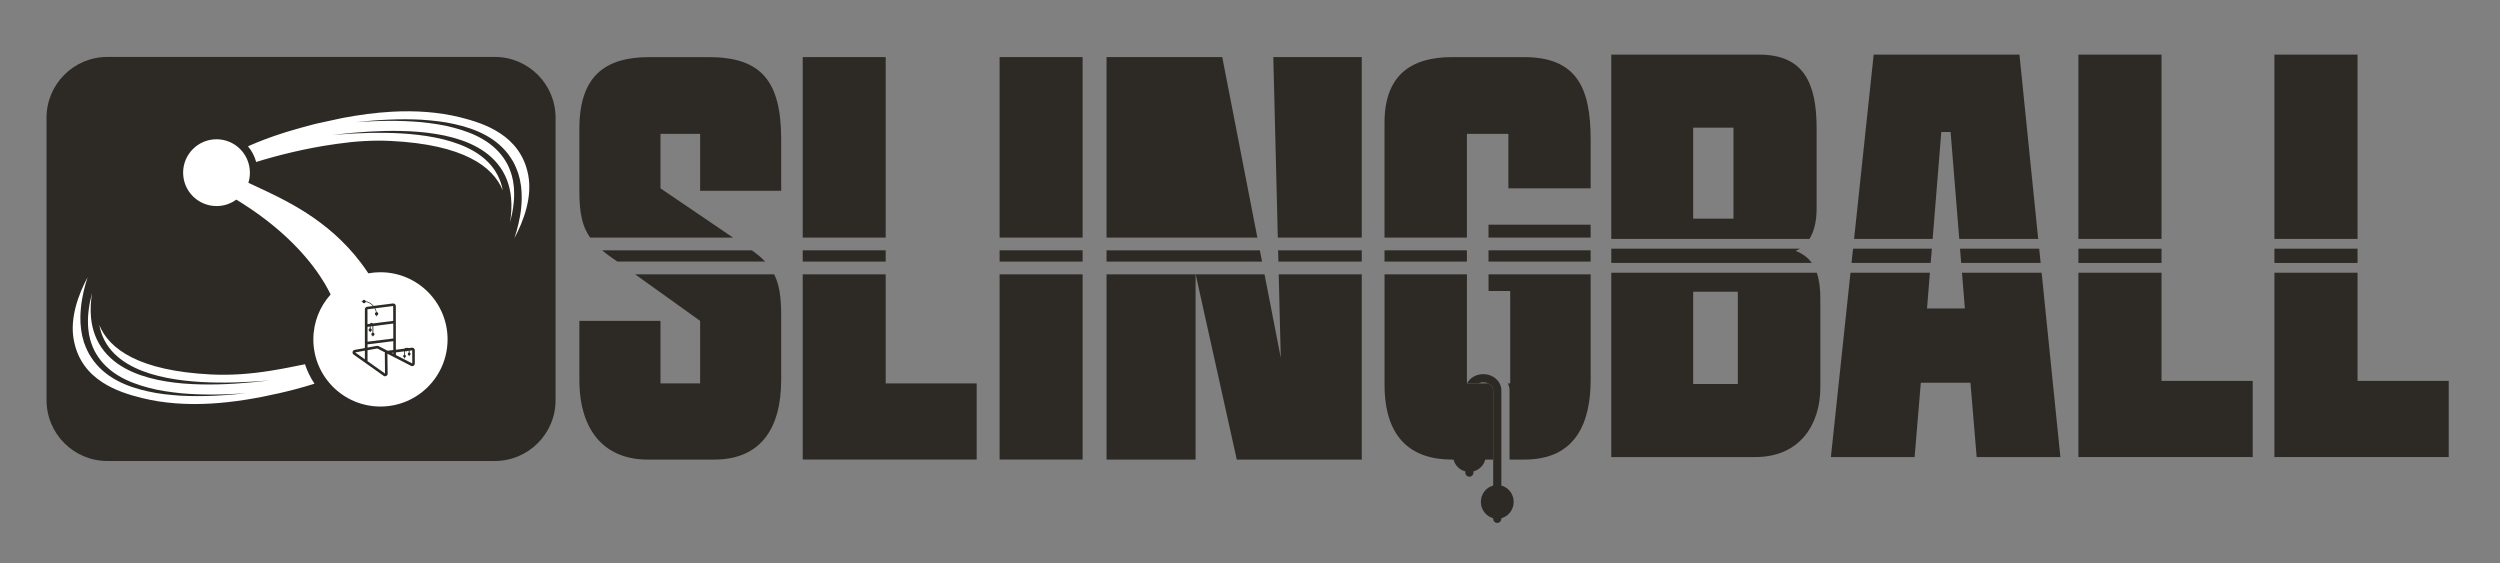
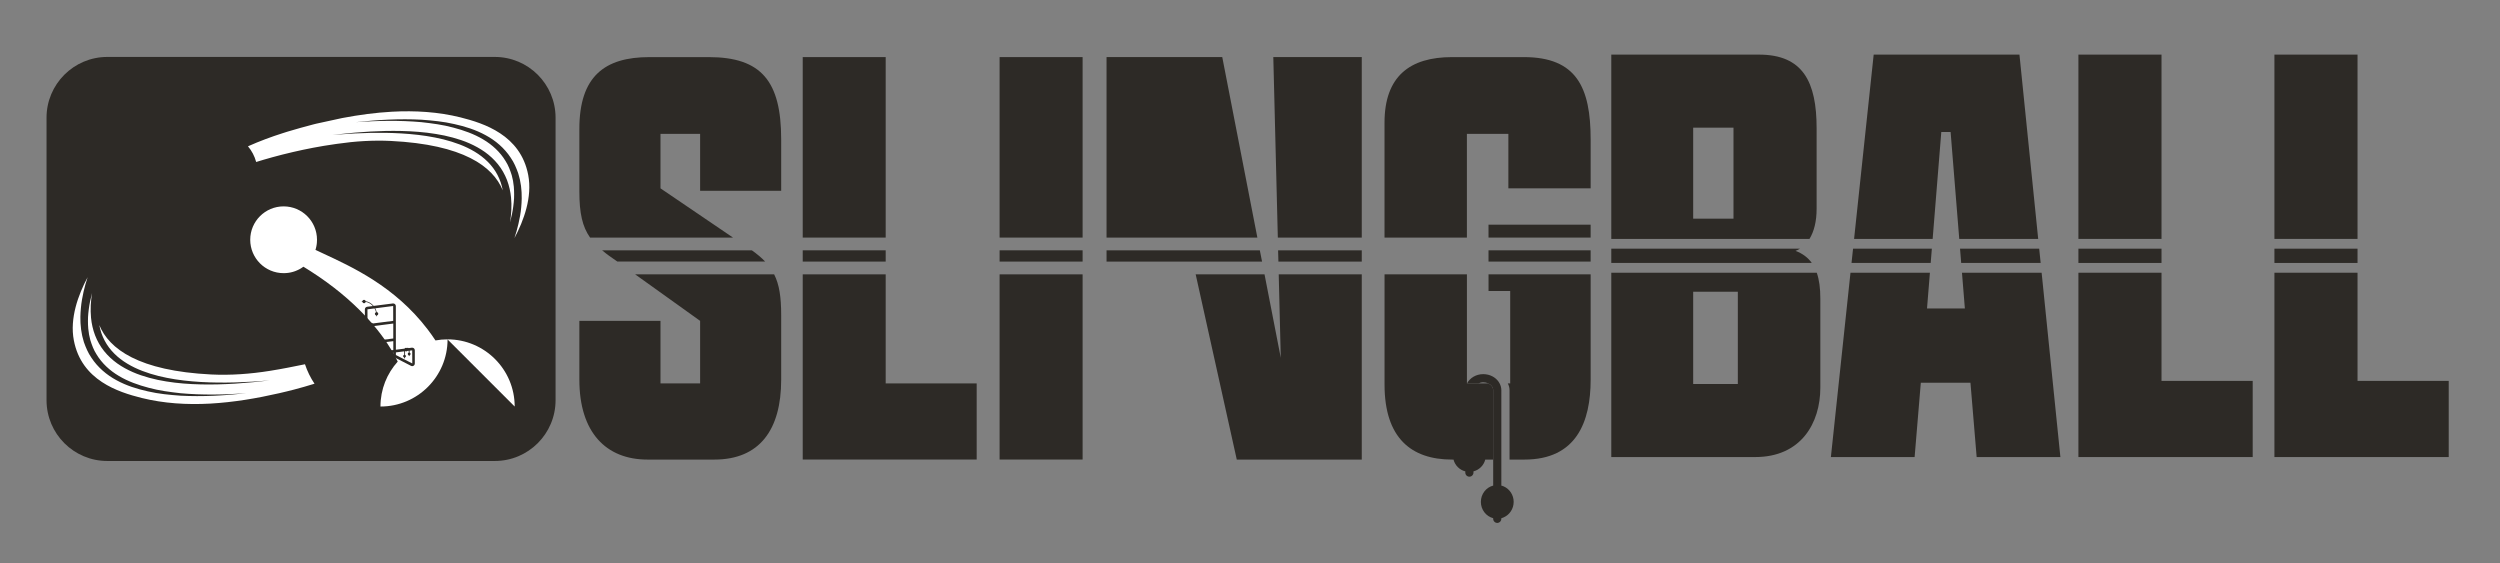
<svg xmlns="http://www.w3.org/2000/svg" id="Layer_1" data-name="Layer 1" viewBox="0 0 1278.19 288.09">
  <rect x="0" y="0" width="1278.19" height="288.09" fill="#808080" stroke="none" />
  <defs>
    <style>
      .cls-1 {
        fill: #2d2a26;
      }

      .cls-2 {
        fill: #fff;
      }
    </style>
  </defs>
  <g>
    <path class="cls-1" d="M54.88,235.69h198.08c17.17,0,31.09-13.92,31.09-31.09V60.2c0-17.17-13.92-31.09-31.09-31.09H54.88c-17.17,0-31.09,13.92-31.09,31.09v144.4c0,17.17,13.92,31.09,31.09,31.09Z" />
    <g>
      <path class="cls-1" d="M399.4,97.56v-26.29c0-29.74-10.12-42.07-37.05-42.07h-30.35c-22.8,0-35.79,9.8-35.79,36.7v31.98c0,11.1,1.53,17.98,5.48,23.59h73.07l-37.07-25.17v-27.87h20.26v29.12h41.45ZM384.4,127.98h-76.56c2.19,1.85,4.73,3.68,7.67,5.66l.14.09h75.56c-1.86-1.94-4.09-3.83-6.81-5.75Z" />
      <path class="cls-1" d="M395.8,140.27h-71.06l33.21,23.78v31.98h-20.26v-31.98h-41.48v30.06c0,26.93,13.61,40.86,34.83,40.86h34.19c23.11,0,34.17-15.21,34.17-40.86v-32.91c0-9.28-.95-15.72-3.6-20.93Z" />
      <path class="cls-1" d="M452.83,196.02v-55.75h-42.42v94.68h88.94v-38.92h-46.52ZM410.41,29.19v92.28h42.42V29.19h-42.42ZM410.41,127.98v5.76h42.42v-5.76h-42.42Z" />
      <path class="cls-1" d="M511.07,29.19v92.28h42.44V29.19h-42.44ZM511.07,140.27v94.68h42.44v-94.68h-42.44ZM511.07,127.98v5.76h42.44v-5.76h-42.44Z" />
-       <rect class="cls-1" x="565.75" y="140.27" width="45.52" height="94.7" />
      <path class="cls-1" d="M642.86,121.47h-77.11V29.19h59.16l17.95,92.28Z" />
      <path class="cls-1" d="M645.26,133.74h-79.51v-5.76h78.37c.39,1.87.75,3.79,1.14,5.76Z" />
      <path class="cls-1" d="M696.24,29.19v92.28h-42.92l-2.31-92.28h45.23Z" />
      <path class="cls-1" d="M696.24,127.98v5.76h-42.62c-.05-1.96-.09-3.88-.16-5.76h42.78Z" />
      <path class="cls-1" d="M696.24,140.27v94.7h-63.91l-21.01-94.7h35.2c2.49,12.72,5.23,26.88,8.31,42.69-.39-15.81-.73-29.97-1.05-42.69h42.46Z" />
-       <rect class="cls-1" x="707.87" y="127.98" width="42.12" height="5.76" />
      <path class="cls-1" d="M813.26,71.27v25.03h-42.07v-27.87h-21.2v53.04h-42.12v-58.72c0-23.75,12.97-33.55,34.49-33.55h36.73c26.93-.01,34.17,15.48,34.17,42.07Z" />
      <rect class="cls-1" x="761.04" y="114.87" width="52.21" height="6.6" />
      <rect class="cls-1" x="761.04" y="127.98" width="52.21" height="5.76" />
      <path class="cls-1" d="M813.26,140.27v53.84c0,21.54-7.24,40.86-33.85,40.86h-7.62v-35.45c0-1.26-.32-2.44-.89-3.49h1.23v-47.26h-11.08v-8.5h52.21Z" />
      <path class="cls-1" d="M611.32,140.27h-.05v-.23c.03.07.05.16.05.23Z" />
      <g>
        <path class="cls-1" d="M763.42,199.52v35.45h-4.04c-.75,2.95-3.08,5.28-6.03,6.03v.62c0,1.16-.94,2.1-2.1,2.1s-2.08-.94-2.08-2.1v-.62c-2.95-.73-5.28-3.08-6.03-6.03h-.77c-20.9,0-34.49-11.1-34.49-38.33v-56.37h42.12v55.75h10.92c1.49.69,2.5,2.01,2.5,3.5Z" />
        <path class="cls-1" d="M773.9,256.6c0,3.52-2.06,6.56-5.02,7.88-.41.21-.85.34-1.28.46v.32c0,.94-.62,1.74-1.46,1.99h-.02c-.18.09-.37.11-.59.11-1.16,0-2.1-.94-2.1-2.1v-.32c-3.63-.94-6.3-4.32-6.3-8.34s2.67-7.4,6.3-8.34v-48.74c0-1.48-1.01-2.81-2.51-3.49-.75-.37-1.6-.57-2.54-.57s-1.8.21-2.54.57h-5.78c1.44-2.81,4.64-4.75,8.31-4.75.43,0,.87.02,1.28.09,3.15.39,5.78,2.19,7.06,4.66.57,1.05.89,2.24.89,3.49v48.76c.43.09.87.23,1.28.43,2.96,1.33,5.02,4.37,5.02,7.89Z" />
      </g>
    </g>
    <g>
      <g>
        <path class="cls-2" d="M160.81,196.18c-3.51,1.1-7.02,2.1-10.53,3.02-1,.26-2.23.57-3.67.92-1.41.35-2.64.65-3.67.87h0s-.02.01-.02.01c-11.65,2.67-23.59,4.69-35.45,5.35-11.89.65-23.69-.07-35.03-2.88-6.18-1.55-13.74-3.81-20.29-8.13-6.79-4.47-12.45-11.11-14.4-21.34-2.16-11.3,2.26-23.31,7.05-32.28-.8,2.41-1.48,4.84-2.06,7.32-.62,2.81-1.15,5.65-1.39,8.54-.18,1.44-.18,2.9-.25,4.35-.02.73.02,1.45.03,2.19.02.73.03,1.45.13,2.18l.21,2.19c.1.72.25,1.44.37,2.16l.2,1.08c.07.36.19.71.28,1.07l.58,2.13c.98,2.76,2.13,5.51,3.82,7.93,3.22,4.93,7.8,8.82,12.85,11.54,5.05,2.77,10.54,4.47,16.04,5.69,5.52,1.29,11.14,1.8,16.73,2.21,11.22.58,22.42-.06,33.53-1.25-11.14.77-22.35.99-33.44,0-5.52-.62-11.05-1.33-16.38-2.79-5.33-1.4-10.57-3.24-15.24-6.04-4.68-2.75-8.72-6.5-11.45-11.04-1.45-2.23-2.37-4.73-3.16-7.25l-.45-1.93c-.07-.32-.17-.65-.22-.97l-.13-.99c-.09-.66-.21-1.32-.27-1.98l-.13-2c-.06-.66-.05-1.33-.03-2,.02-.66,0-1.33.04-2,.12-1.33.17-2.67.39-4.01.32-2.67.92-5.32,1.6-7.94.02-.09.05-.17.07-.25-.68,4.13-.93,8.36-.53,12.58.29,3.06.97,6.11,2.08,9.02,1.13,2.9,2.67,5.64,4.62,8.05,1.94,2.41,4.22,4.51,6.7,6.29,2.49,1.77,5.16,3.21,7.91,4.42,2.75,1.21,5.6,2.15,8.47,2.94,2.88.79,5.79,1.4,8.71,1.86,5.85.96,11.76,1.38,17.64,1.51,11.79.26,23.54-.65,35.19-2.04-11.7.99-23.45,1.47-35.14.8-5.84-.35-11.66-.97-17.36-2.11-2.86-.55-5.67-1.25-8.43-2.11s-5.47-1.87-8.05-3.11-5.04-2.7-7.28-4.41c-2.23-1.72-4.24-3.71-5.9-5.93-1.66-2.23-2.94-4.7-3.85-7.31-.46-1.34-.81-2.72-1.07-4.12,4.99,12.22,20.14,23.42,57.22,25.26,9.88.48,19.92-.25,30.01-1.86,6.9-1.1,11.59-2.1,17.92-3.37,1.17,3.54,2.82,6.9,4.88,9.96Z" />
        <path class="cls-2" d="M266.49,105.92c.18-1.43.18-2.9.25-4.34.02-.73-.02-1.46-.04-2.19-.01-.73-.02-1.45-.12-2.19l-.21-2.18c-.1-.73-.25-1.44-.38-2.16l-.19-1.08c-.07-.36-.19-.72-.28-1.07l-.58-2.12c-.98-2.77-2.13-5.52-3.82-7.93-3.22-4.93-7.8-8.83-12.85-11.54-5.05-2.77-10.54-4.47-16.04-5.69-5.52-1.29-11.14-1.8-16.74-2.22-11.21-.58-22.42.06-33.53,1.25,11.14-.77,22.35-.99,33.44,0,5.52.62,11.05,1.33,16.38,2.79,5.33,1.4,10.57,3.24,15.24,6.04,4.68,2.75,8.72,6.49,11.45,11.04,1.44,2.23,2.37,4.73,3.16,7.25l.45,1.93c.07.32.17.64.22.97l.13.99c.09.66.21,1.32.27,1.97l.12,2c.06.66.06,1.33.04,2s-.01,1.34-.04,2.01c-.12,1.33-.17,2.67-.39,4.01-.32,2.67-.92,5.32-1.6,7.94-.02.09-.05.17-.07.25.68-4.13.93-8.36.53-12.58-.29-3.07-.97-6.11-2.08-9.03-1.13-2.89-2.67-5.64-4.62-8.04-1.94-2.41-4.22-4.51-6.7-6.29-2.49-1.77-5.16-3.21-7.91-4.43-2.75-1.21-5.6-2.15-8.47-2.93-2.88-.79-5.79-1.4-8.72-1.86-5.85-.96-11.75-1.38-17.63-1.52-10.6-.24-21.19.48-31.69,1.64-1.17.13-2.34.27-3.5.41,1.16-.09,2.32-.19,3.47-.28,10.55-.8,21.13-1.13,31.66-.52,5.84.35,11.65.97,17.36,2.11,2.86.55,5.67,1.25,8.43,2.11s5.47,1.86,8.05,3.11c2.58,1.24,5.04,2.69,7.28,4.41,2.23,1.72,4.24,3.71,5.9,5.93,1.66,2.22,2.94,4.7,3.85,7.31.46,1.35.81,2.73,1.07,4.13-4.98-12.23-20.14-23.43-57.22-25.26-9.03-.44-18.19.13-27.4,1.47-.37.05-.74.1-1.11.16-7.72,1.08-14.98,2.52-21.41,4.01-7.69,1.78-14.2,3.65-18.93,5.12-.8-2.99-2.25-5.72-4.19-8.02,6.19-2.75,12-4.88,17.75-6.71.77-.24,1.54-.49,2.3-.73.14-.05.28-.09.43-.13,4.25-1.29,8.5-2.45,12.87-3.6.34-.09.7-.17,1.07-.27.09-.02.17-.04.24-.06.11-.02.22-.05.34-.08,3.49-.8,10.18-2.23,12.64-2.75.08-.02.16-.03.23-.05.13-.03.26-.06.39-.08.06-.02.1-.02.16-.03,8.33-1.58,16.75-2.72,25.14-3.19,11.89-.65,23.69.07,35.03,2.88,6.18,1.55,13.74,3.81,20.29,8.13,6.79,4.47,12.45,11.11,14.4,21.34,2.16,11.3-2.26,23.29-7.04,32.26.79-2.4,1.48-4.84,2.05-7.31.65-2.79,1.19-5.63,1.42-8.52Z" />
-         <path class="cls-2" d="M228.83,173.54c0,18.94-15.35,34.31-34.31,34.31s-34.31-15.36-34.31-34.31c0-8.84,3.34-16.89,8.82-22.97-.69-1.46-1.7-3.44-3.13-5.83-5.65-9.45-17.78-25.3-41.55-40.48-1.12-.73-2.26-1.44-3.44-2.15-.03-.02-.06-.04-.09-.06-.36.26-.72.51-1.1.74-.13.09-.26.17-.39.24-.15.09-.3.17-.46.26-.02.01-.03.02-.06.02-.17.09-.33.18-.5.26-.11.06-.23.12-.34.17-.4.19-.81.36-1.23.52-.17.07-.36.13-.54.19-.06.02-.11.05-.17.06-.19.06-.37.12-.56.17-.18.06-.37.1-.55.15-.26.06-.51.13-.77.18h-.02c-.28.06-.55.11-.84.15-.24.04-.49.07-.74.09-.07.01-.15.02-.22.02-.22.02-.45.04-.67.05-.32.02-.65.03-.97.03-9.43,0-17.07-7.65-17.07-17.07s7.64-17.07,17.07-17.07,17.07,7.64,17.07,17.07c0,.49-.02.97-.06,1.44-.01.17-.03.33-.05.5-.02.24-.06.47-.09.71-.04.26-.09.52-.14.78-.06.32-.14.64-.22.95-.06.2-.11.39-.17.58-.02.07-.04.13-.06.21,1.14.54,2.34,1.1,3.58,1.68,14.87,6.94,36.91,16.83,53.82,39.03,1.36,1.78,2.68,3.65,3.96,5.59,2-.37,4.07-.56,6.19-.56,18.96.04,34.31,15.4,34.31,34.35Z" />
+         <path class="cls-2" d="M228.83,173.54c0,18.94-15.35,34.31-34.31,34.31c0-8.84,3.34-16.89,8.82-22.97-.69-1.46-1.7-3.44-3.13-5.83-5.65-9.45-17.78-25.3-41.55-40.48-1.12-.73-2.26-1.44-3.44-2.15-.03-.02-.06-.04-.09-.06-.36.26-.72.51-1.1.74-.13.09-.26.17-.39.24-.15.09-.3.17-.46.26-.02.01-.03.02-.06.02-.17.09-.33.18-.5.26-.11.06-.23.12-.34.17-.4.19-.81.36-1.23.52-.17.07-.36.13-.54.19-.06.02-.11.05-.17.06-.19.06-.37.12-.56.17-.18.06-.37.1-.55.15-.26.06-.51.13-.77.18h-.02c-.28.06-.55.11-.84.15-.24.04-.49.07-.74.09-.07.01-.15.02-.22.02-.22.02-.45.04-.67.05-.32.02-.65.03-.97.03-9.43,0-17.07-7.65-17.07-17.07s7.64-17.07,17.07-17.07,17.07,7.64,17.07,17.07c0,.49-.02.97-.06,1.44-.01.17-.03.33-.05.5-.02.24-.06.47-.09.71-.04.26-.09.52-.14.78-.06.32-.14.64-.22.95-.06.2-.11.39-.17.58-.02.07-.04.13-.06.21,1.14.54,2.34,1.1,3.58,1.68,14.87,6.94,36.91,16.83,53.82,39.03,1.36,1.78,2.68,3.65,3.96,5.59,2-.37,4.07-.56,6.19-.56,18.96.04,34.31,15.4,34.31,34.35Z" />
      </g>
      <path class="cls-1" d="M211.63,178.08c-.29-.25-.67-.36-1.05-.32l-1.63.21c-.14-.09-.3-.15-.47-.15s-.33.06-.46.15c-.03-.02-.06-.05-.09-.07-.12-.05-.25-.08-.38-.08-.32,0-.59.18-.75.43l-4.4.56-.02-21.45v-.89c0-.38-.16-.74-.45-.99s-.67-.37-1.05-.33l-9.84,1.25c-.18-.21-.37-.42-.57-.61-1.02-.99-2.23-1.59-3.52-1.79-.08-.4-.41-.7-.83-.7s-.73.29-.82.67c-.07,0-.15,0-.22.02-.09,0-.16.1-.15.2,0,.09.1.16.2.15.06,0,.11,0,.17-.02.08.4.41.71.83.71s.74-.29.82-.67c1.2.2,2.33.76,3.29,1.69.14.13.26.28.39.42l-2.92.37c-.66.08-1.16.65-1.16,1.32v19.8l-5.16.91c-.53.06-.97.44-1.11.96s.03,1.07.48,1.42l15.28,10.84c.24.2.53.3.82.3.2,0,.4-.05.58-.14.47-.23.76-.68.76-1.2l-.13-10.21,12.08,6.21c.42.21.9.19,1.3-.05.39-.24.63-.67.63-1.13v-6.75c.01-.43-.17-.79-.45-1.04ZM186.55,183.69l-4.96-3.51,4.96-.89v4.4ZM191.51,157.69c.35.62.6,1.28.74,1.95-.33.12-.58.43-.58.8,0,.42.31.75.7.83,0,.09,0,.18,0,.27,0,.1.06.18.15.19h.02c.09,0,.16-.07.17-.15,0-.1,0-.21,0-.32.38-.09.68-.42.68-.83,0-.46-.36-.82-.81-.85-.14-.67-.38-1.33-.71-1.95l9.15-1.18.02,7.6-10.41,1.33c-.17-.2-.41-.33-.68-.33-.36,0-.67.21-.81.52l-1.25.16v-5.06l-.02-2.52,3.64-.46ZM201.08,173.06l-13.17,1.64v-7.59l1.15-.15v.94c-.34.1-.59.4-.59.77s.25.67.59.77v.15c0,.12.1.22.22.22s.22-.1.22-.22v-.15c.34-.1.59-.4.59-.77s-.25-.67-.59-.77v-1l.94-.12v3.35c-.34.1-.59.4-.59.77s.25.67.59.77v.11c0,.12.1.22.22.22s.22-.1.22-.22v-.11c.34-.1.59-.4.59-.77s-.25-.67-.59-.77v-3.4l10.19-1.31v7.64ZM187.91,184.65v-5.59l5.01-.89,3.92,2.02c-.06.16-.1.33-.1.52l.11,10.28-8.94-6.34ZM193.54,176.95c-.23-.12-.5-.16-.8-.13l-4.83.86v-1.62l13.18-1.64v4.54s-2.91.37-2.91.37l-4.64-2.38ZM201.11,180.84l-.8-.41.8-.11v.52ZM202.41,181.51v-1.34l4.24-.54v1.77c-.31.08-.54.35-.54.68s.23.6.54.68v.29c0,.12.1.22.22.22s.22-.1.22-.22v-.31c.26-.11.45-.36.45-.66s-.19-.55-.45-.66v-1.84l.21-.03s.53.34.96-.12l.71-.09v.95c-.29.09-.5.35-.5.67s.21.58.5.67v.22c0,.07.04.14.09.18.04.03.08.04.13.04.12,0,.22-.1.22-.22v-.22c.29-.09.5-.35.5-.67s-.21-.58-.5-.67v-1l1.34-.17.04,6.7-8.38-4.31Z" />
    </g>
  </g>
  <path class="cls-1" d="M928.87,139.44h-105.06v94.24h73.58c23.47,0,33.3-17.41,33.3-35.46v-45.58c0-5.2-.56-9.59-1.82-13.2ZM888.51,196.32h-22.83v-47.16h22.83v47.16ZM918.01,128.26c.79-.3,1.55-.67,2.27-1.12h-96.47v7.3h102.51c-1.98-2.77-4.71-4.82-8.31-6.18ZM899.29,27.92h-75.48v94.23h101.33c2.34-3.78,3.65-8.99,3.65-15.41v-41.15c0-23.74-6.98-37.67-29.5-37.67ZM886.29,111.8h-20.61v-46.54h20.61v46.54Z" />
  <path class="cls-1" d="M1032.5,27.92h-74.53l-10.02,94.23h40.17l4.42-54.66h4.76l4.42,54.66h40.36l-9.58-94.23ZM1043.84,139.44h-40.73l1.48,18.26h-19.35l1.48-18.26h-40.61l-10.02,94.24h42.81l3.17-37.99h25.38l3.17,37.99h42.81l-9.59-94.24ZM1043.34,134.44l-.75-7.3h-40.47l.59,7.3h40.63ZM947.42,127.14l-.78,7.3h40.48l.59-7.3h-40.29Z" />
  <path class="cls-1" d="M1062.64,27.92v94.23h42.49V27.92h-42.49ZM1105.13,194.74v-55.3h-42.49v94.24h89.11v-38.94h-46.62ZM1105.13,127.14h-42.49v7.3h42.49v-7.3Z" />
  <path class="cls-1" d="M1162.86,27.92v94.23h42.49V27.92h-42.49ZM1205.35,194.74v-55.3h-42.49v94.24h89.11v-38.94h-46.62ZM1205.35,127.14h-42.49v7.3h42.49v-7.3Z" />
</svg>